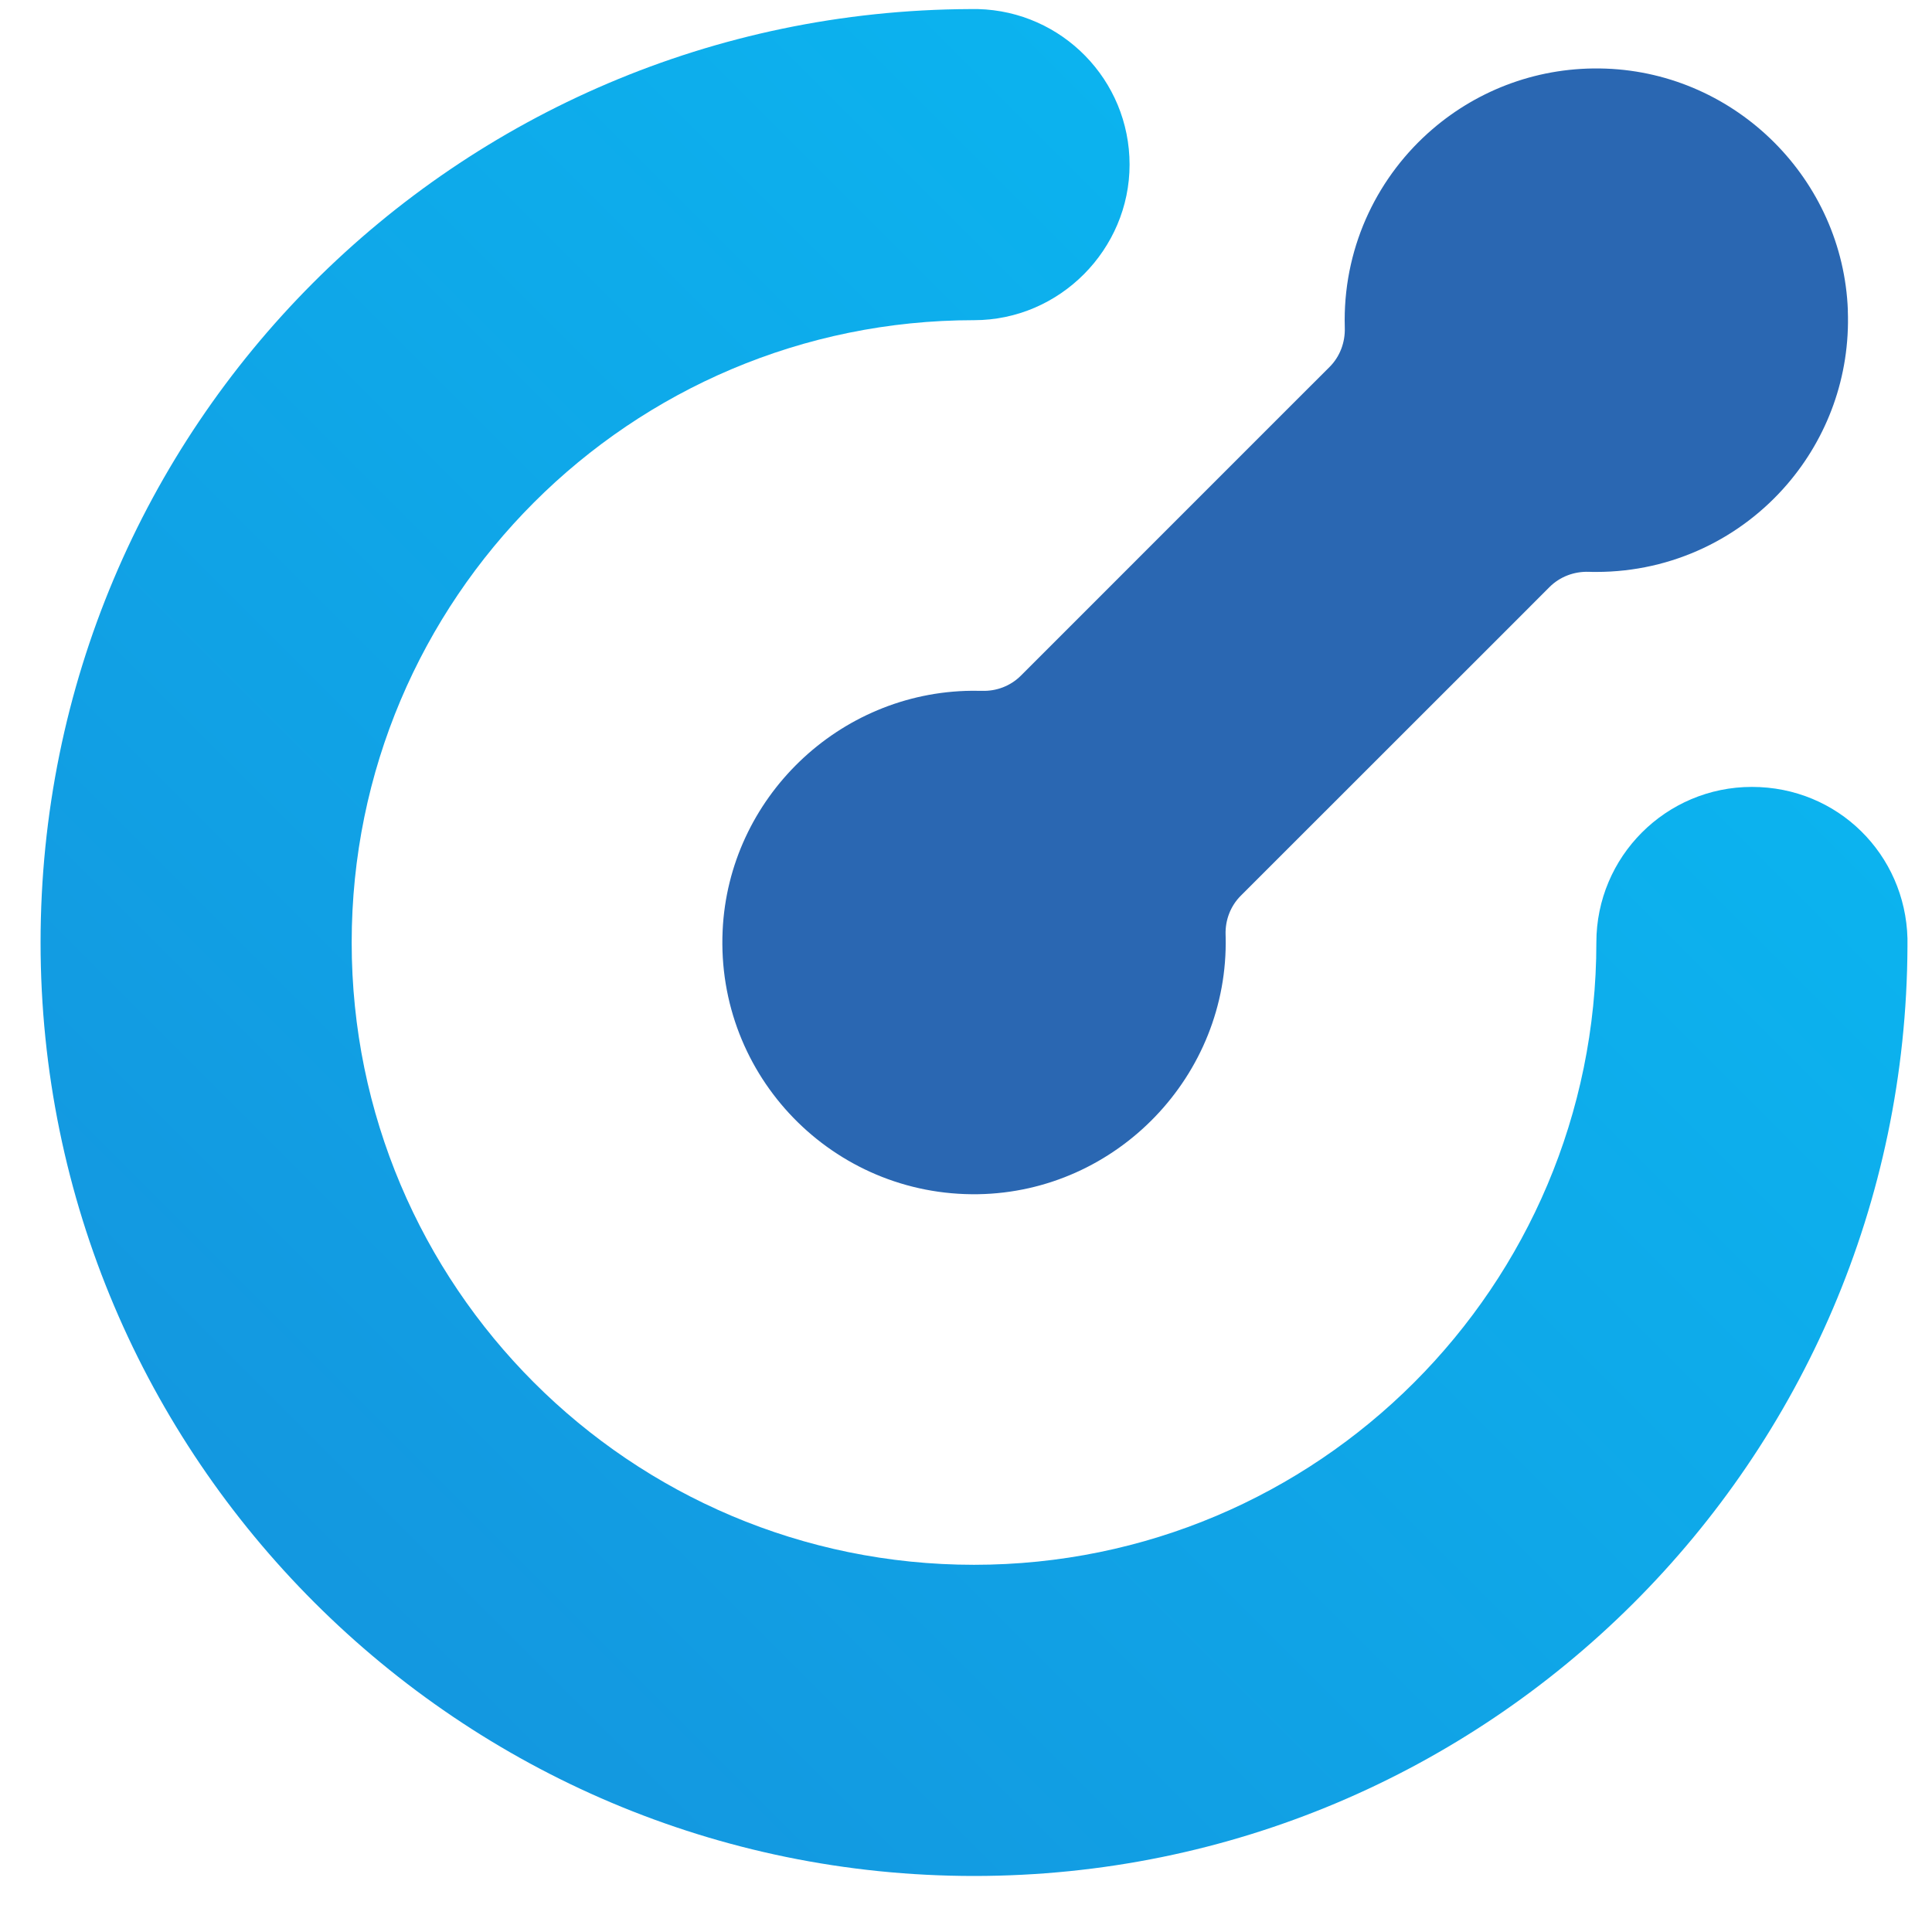
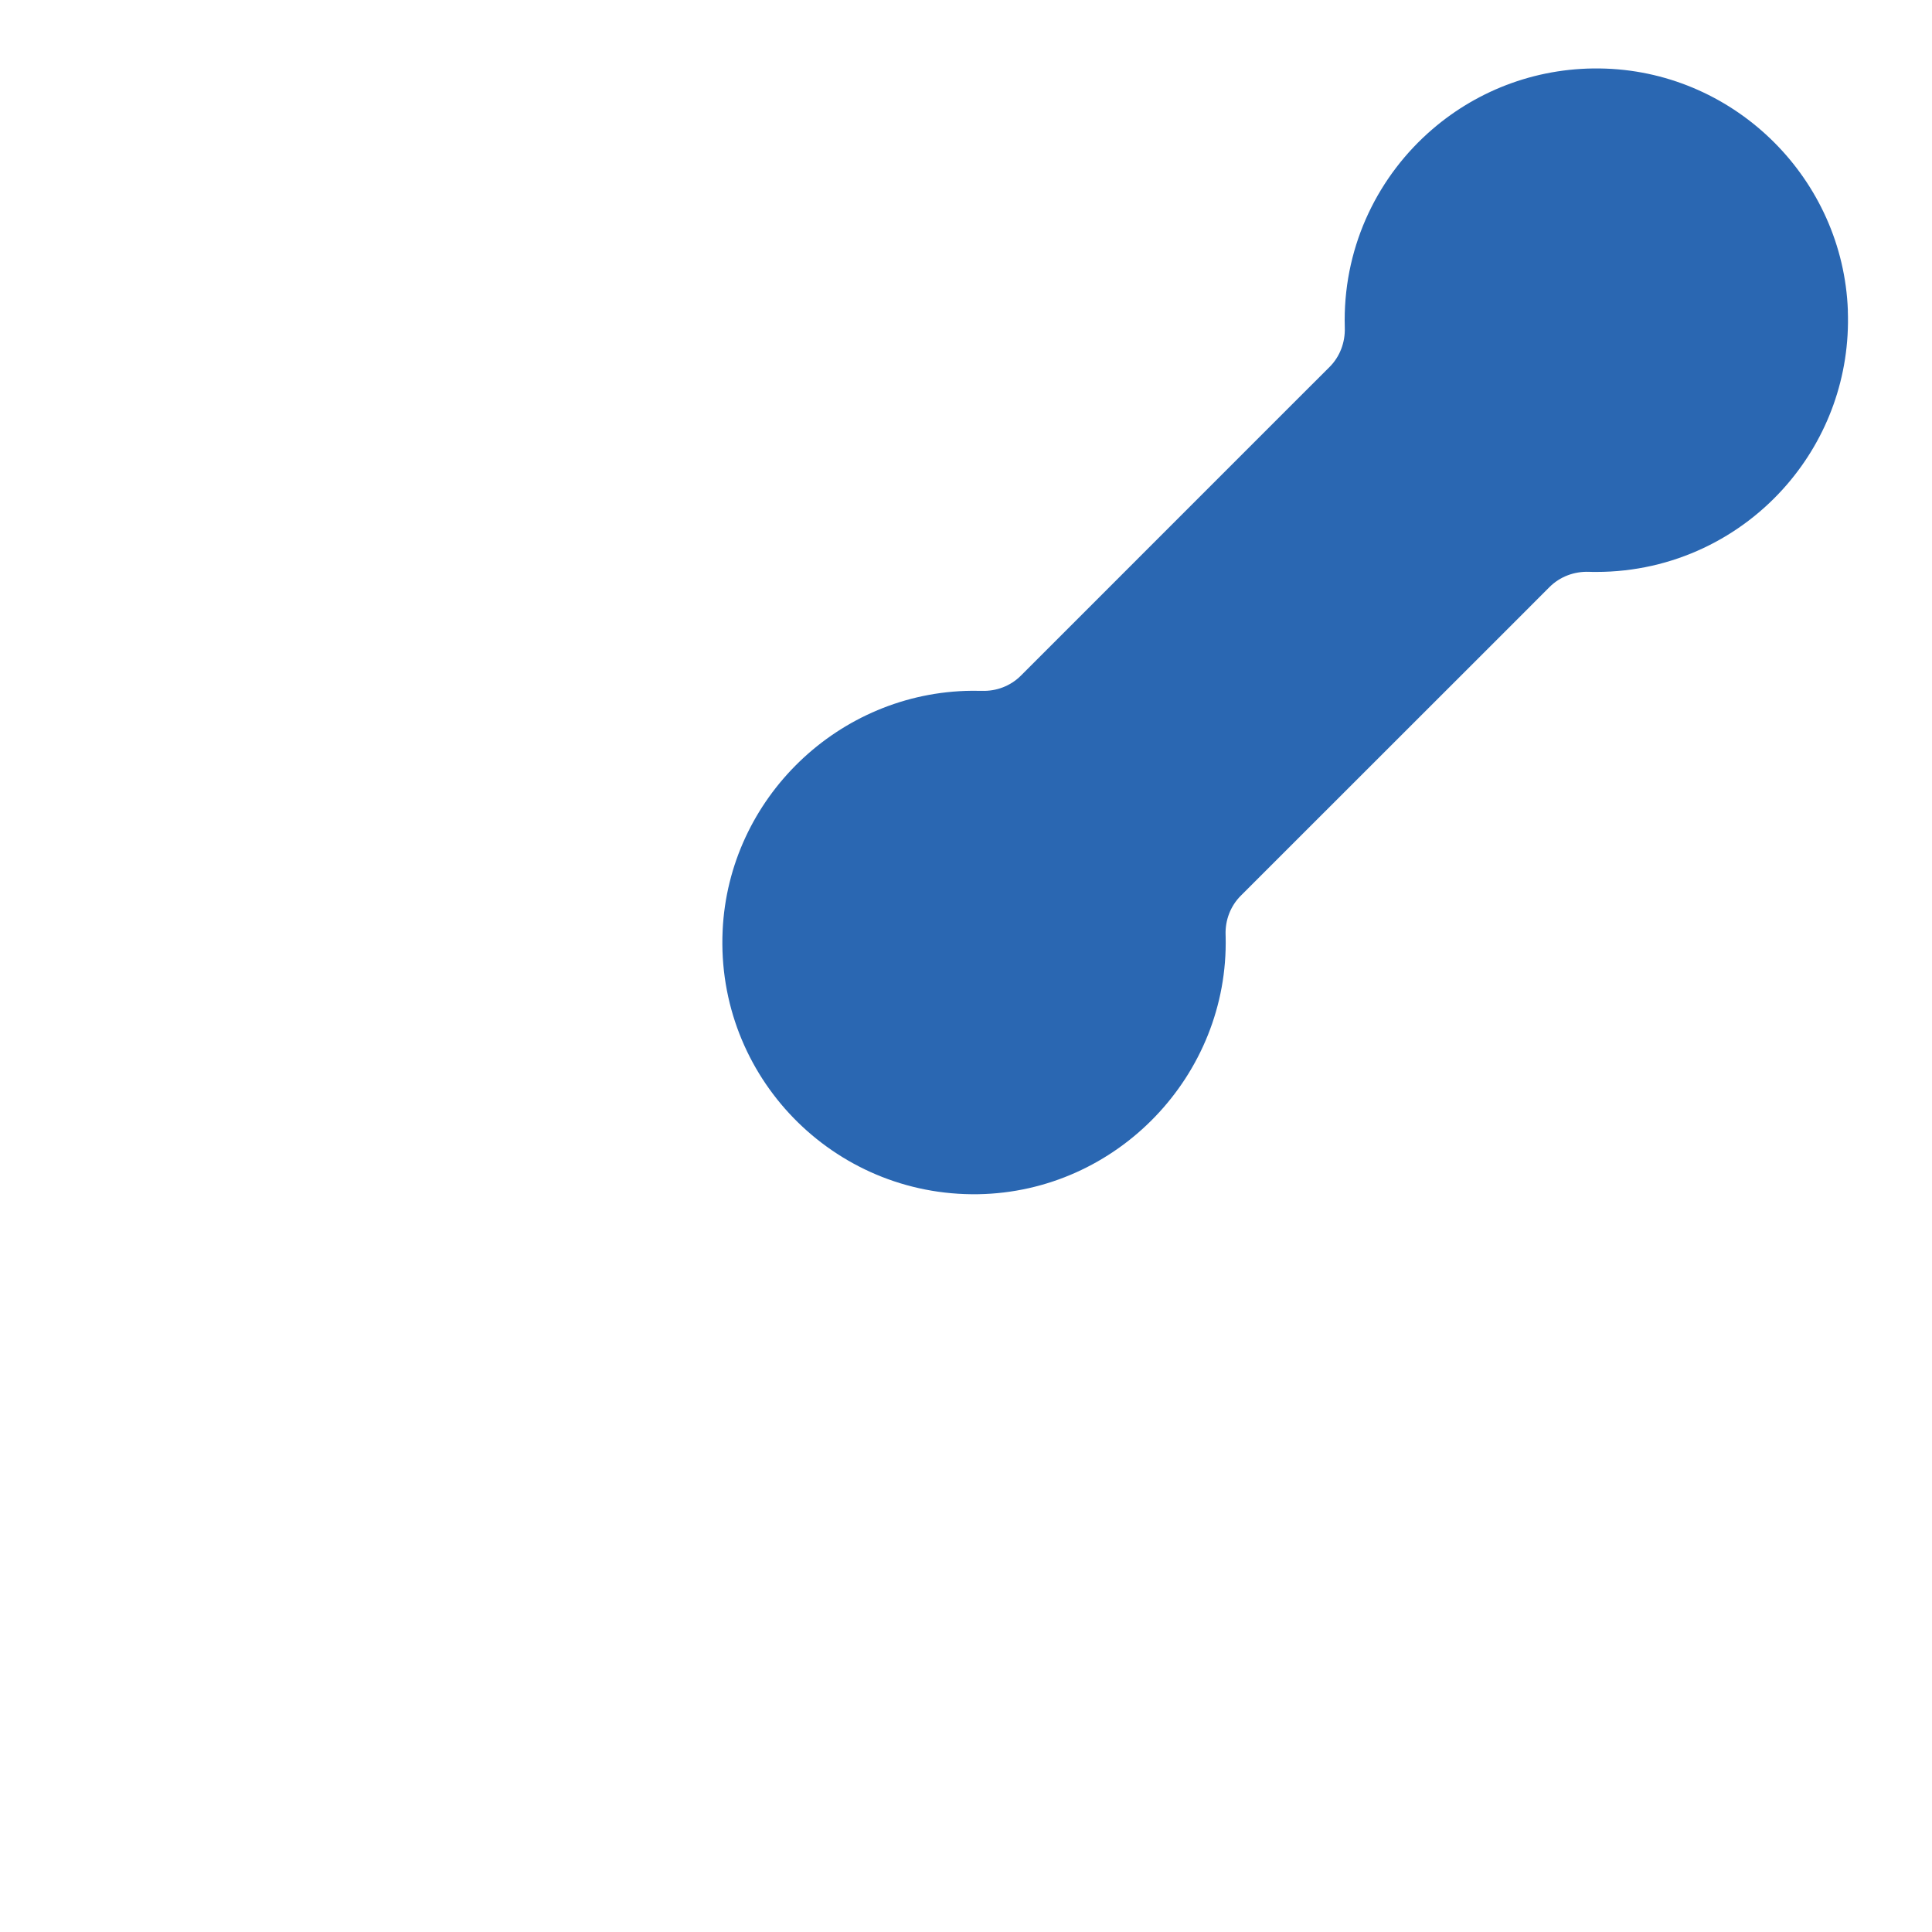
<svg xmlns="http://www.w3.org/2000/svg" width="33" height="33" viewBox="0 0 33 33" fill="none">
  <path d="M31.562 5.302C31.605 6.437 31.208 7.478 30.529 8.269C29.742 9.187 28.571 9.769 27.267 9.769C27.223 9.769 27.18 9.769 27.138 9.767C26.887 9.759 26.645 9.85 26.467 10.027L25.795 10.7L21.194 15.299C21.018 15.475 20.926 15.716 20.934 15.965C20.934 15.975 20.934 15.987 20.935 15.998C20.991 18.368 19.079 20.359 16.708 20.398C14.234 20.438 12.229 18.387 12.343 15.897C12.446 13.633 14.328 11.822 16.595 11.799C16.654 11.799 16.712 11.799 16.771 11.8C17.019 11.809 17.261 11.717 17.437 11.541L22.037 6.94L22.71 6.268C22.887 6.091 22.978 5.848 22.97 5.598C22.969 5.555 22.968 5.512 22.968 5.469C22.968 4.164 23.55 2.994 24.468 2.206C25.258 1.527 26.298 1.13 27.431 1.172C29.664 1.255 31.479 3.069 31.563 5.302H31.562Z" fill="url(#paint0_linear_128_6)" />
-   <path d="M32.581 16.098C32.581 16.121 32.581 16.144 32.581 16.167C32.544 24.941 25.421 32.043 16.638 32.043C7.854 32.043 0.693 24.904 0.693 16.098C0.693 7.292 7.795 0.192 16.568 0.155C16.59 0.155 16.614 0.155 16.637 0.155C16.66 0.155 16.683 0.155 16.705 0.155C18.142 0.192 19.294 1.367 19.294 2.812C19.294 4.256 18.105 5.469 16.637 5.469C10.766 5.469 6.007 10.228 6.007 16.098C6.007 21.968 10.765 26.728 16.637 26.728C22.508 26.728 27.267 21.969 27.267 16.098C27.267 14.632 28.456 13.441 29.924 13.441C31.392 13.441 32.544 14.594 32.581 16.03C32.581 16.052 32.581 16.075 32.581 16.098Z" fill="url(#paint1_linear_128_6)" />
  <defs>
    <linearGradient id="paint0_linear_128_6" x1="34.541" y1="-1.806" x2="3.515" y2="29.22" gradientUnits="userSpaceOnUse">
      <stop stop-color="#2A67B2" />
      <stop offset="1" stop-color="#2A67B2" />
    </linearGradient>
    <linearGradient id="paint1_linear_128_6" x1="34.541" y1="-1.806" x2="3.515" y2="29.22" gradientUnits="userSpaceOnUse">
      <stop stop-color="#08C0F6" />
      <stop offset="1" stop-color="#1495DE" />
    </linearGradient>
  </defs>
</svg>